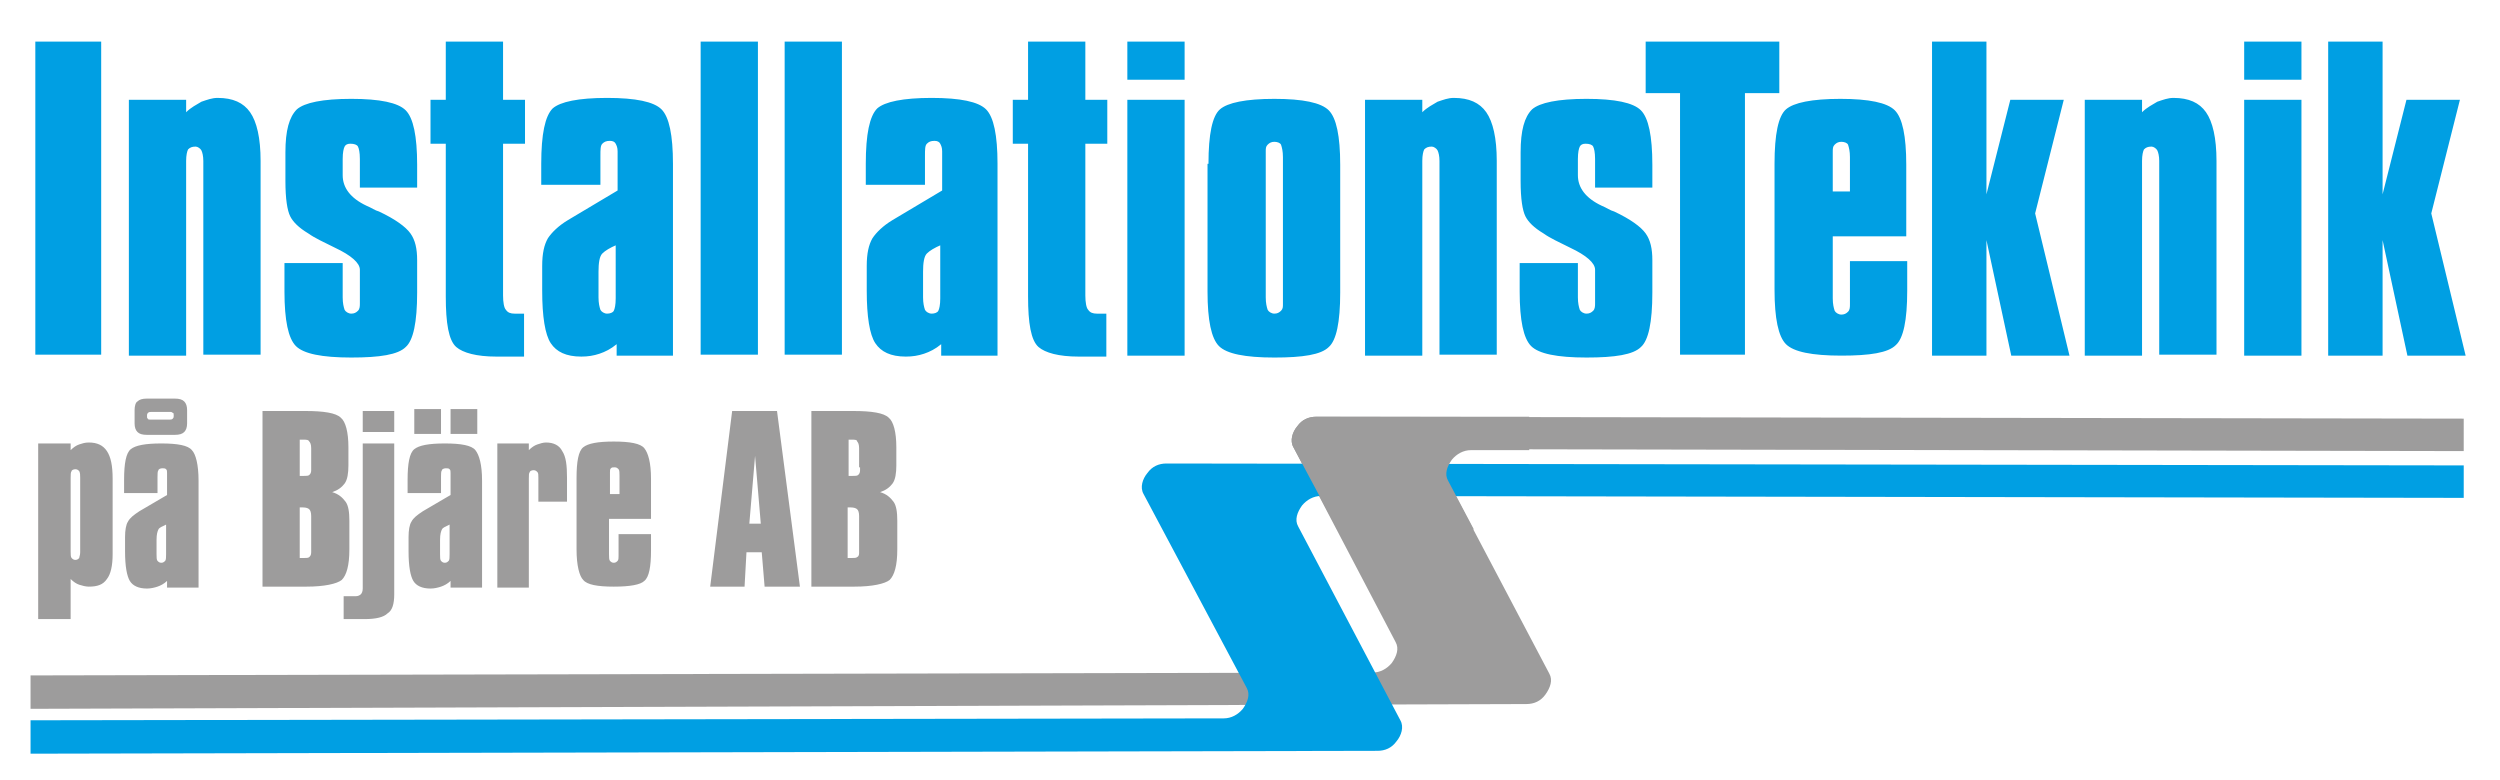
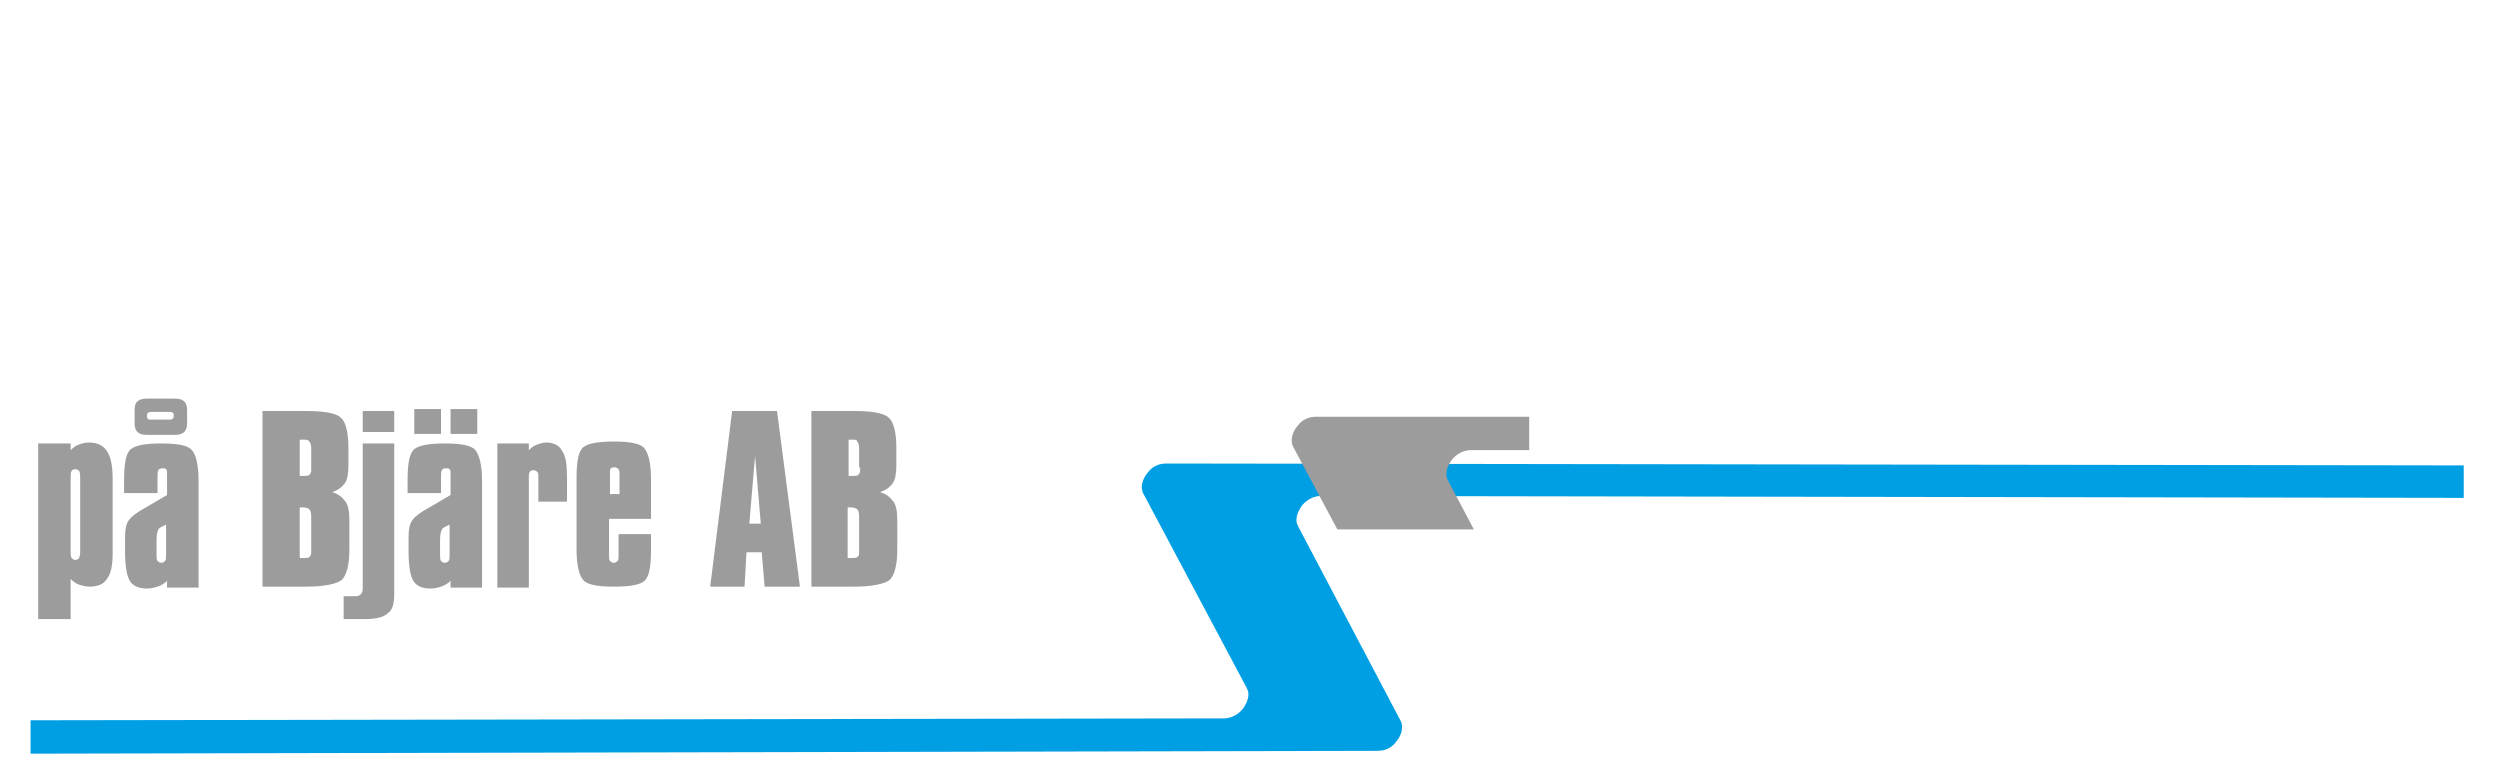
<svg xmlns="http://www.w3.org/2000/svg" version="1.1" id="Layer_1" x="0px" y="0px" viewBox="0 0 261.9 81.6" style="enable-background:new 0 0 261.9 81.6;" xml:space="preserve" width="250" height="78">
  <style type="text/css">
	.st0{fill:#009FE3;}
	.st1{fill:#9D9C9C;}
</style>
  <g>
-     <path class="st0" d="M3.7,37.2V4.3h6.9v32.8H3.7L3.7,37.2z M13.5,37.2V10.4h6v1.3c0.5-0.5,1.1-0.8,1.6-1.1c0.6-0.2,1.1-0.4,1.7-0.4   c1.6,0,2.7,0.5,3.4,1.5c0.7,1,1.1,2.7,1.1,5.1v0.8v19.5h-6V16.8c0-0.5-0.1-0.9-0.2-1.1c-0.1-0.2-0.4-0.4-0.6-0.4   c-0.4,0-0.6,0.1-0.8,0.3c-0.1,0.2-0.2,0.6-0.2,1.2v20.4H13.5L13.5,37.2z M29.9,27.5h6v3.6c0,0.6,0.1,1,0.2,1.3   c0.1,0.2,0.4,0.4,0.7,0.4c0.3,0,0.5-0.1,0.7-0.3c0.2-0.2,0.2-0.5,0.2-0.8v-0.5v-3c0-0.7-0.9-1.5-2.6-2.3c-1.2-0.6-2.1-1-2.8-1.5   c-1-0.6-1.6-1.2-1.9-1.8c-0.3-0.6-0.5-1.8-0.5-3.7v-3c0-2.3,0.4-3.7,1.2-4.5c0.8-0.7,2.7-1.1,5.7-1.1c3,0,4.9,0.4,5.7,1.2   c0.8,0.8,1.2,2.7,1.2,5.7v2.4h-6v-3c0-0.7-0.1-1.1-0.2-1.3s-0.4-0.3-0.8-0.3c-0.3,0-0.5,0.1-0.6,0.3c-0.1,0.2-0.2,0.6-0.2,1.3v1.7   c0,1.3,0.8,2.4,2.5,3.2c0.5,0.2,0.9,0.5,1.3,0.6c1.7,0.8,2.8,1.6,3.3,2.3c0.5,0.7,0.7,1.6,0.7,2.8v1v2.4c0,3.1-0.4,5-1.2,5.7   c-0.8,0.8-2.7,1.1-5.7,1.1c-3.1,0-5-0.4-5.8-1.2c-0.8-0.8-1.2-2.7-1.2-5.7V27.5L29.9,27.5z M52.7,4.3v6.1h2.3V15h-2.3v15.9   c0,0.7,0.1,1.3,0.3,1.5c0.2,0.3,0.5,0.4,0.9,0.4h1v4.5h-2.9c-2.1,0-3.5-0.4-4.2-1c-0.8-0.7-1.1-2.5-1.1-5.3V15h-1.6v-4.6h1.6V4.3   H52.7L52.7,4.3z M64.6,25.6c-0.7,0.3-1.2,0.6-1.5,0.9c-0.3,0.3-0.4,1-0.4,1.9v2.7c0,0.6,0.1,1,0.2,1.3c0.1,0.2,0.4,0.4,0.7,0.4   c0.3,0,0.6-0.1,0.7-0.3c0.1-0.2,0.2-0.6,0.2-1.3V25.6L64.6,25.6z M56.7,19.5v-2.4c0-3.1,0.4-5,1.2-5.8c0.8-0.7,2.7-1.1,5.7-1.1   c3,0,4.9,0.4,5.7,1.2c0.8,0.8,1.2,2.7,1.2,5.7v20.1h-5.9V36c-0.6,0.5-1.2,0.8-1.8,1c-0.6,0.2-1.2,0.3-1.9,0.3   c-1.6,0-2.6-0.5-3.2-1.4c-0.6-0.9-0.9-2.8-0.9-5.5v-2.6c0-1.3,0.2-2.2,0.6-2.9c0.4-0.6,1.1-1.3,2.1-1.9l5.2-3.1v-4.1   c0-0.4-0.1-0.6-0.2-0.8c-0.1-0.2-0.3-0.3-0.6-0.3c-0.4,0-0.6,0.1-0.8,0.3c-0.2,0.2-0.2,0.6-0.2,1.3v3H56.7L56.7,19.5z M73.4,37.2   V4.3h6v32.8H73.4L73.4,37.2z M82.2,37.2V4.3h6v32.8H82.2L82.2,37.2z M98.6,25.6c-0.7,0.3-1.2,0.6-1.5,0.9c-0.3,0.3-0.4,1-0.4,1.9   v2.7c0,0.6,0.1,1,0.2,1.3c0.1,0.2,0.4,0.4,0.7,0.4c0.3,0,0.6-0.1,0.7-0.3c0.1-0.2,0.2-0.6,0.2-1.3V25.6L98.6,25.6z M90.7,19.5v-2.4   c0-3.1,0.4-5,1.2-5.8c0.8-0.7,2.7-1.1,5.7-1.1c3,0,4.9,0.4,5.7,1.2c0.8,0.8,1.2,2.7,1.2,5.7v20.1h-5.9V36c-0.6,0.5-1.2,0.8-1.8,1   c-0.6,0.2-1.2,0.3-1.9,0.3c-1.6,0-2.6-0.5-3.2-1.4c-0.6-0.9-0.9-2.8-0.9-5.5v-2.6c0-1.3,0.2-2.2,0.6-2.9c0.4-0.6,1.1-1.3,2.1-1.9   l5.2-3.1v-4.1c0-0.4-0.1-0.6-0.2-0.8c-0.1-0.2-0.3-0.3-0.6-0.3c-0.4,0-0.6,0.1-0.8,0.3c-0.2,0.2-0.2,0.6-0.2,1.3v3H90.7L90.7,19.5z    M113.7,4.3v6.1h2.3V15h-2.3v15.9c0,0.7,0.1,1.3,0.3,1.5c0.2,0.3,0.5,0.4,0.9,0.4h1v4.5h-2.9c-2.1,0-3.5-0.4-4.2-1   c-0.8-0.7-1.1-2.5-1.1-5.3V15h-1.6v-4.6h1.6V4.3H113.7L113.7,4.3z M118.1,8.3v-4h6v4H118.1L118.1,8.3z M118.1,37.2V10.4h6v26.8   H118.1L118.1,37.2z M132.6,16.4v14.7c0,0.6,0.1,1,0.2,1.3c0.1,0.2,0.4,0.4,0.7,0.4c0.3,0,0.5-0.1,0.7-0.3c0.2-0.2,0.2-0.4,0.2-0.7   v-0.6V16.4c0-0.6-0.1-1-0.2-1.3c-0.1-0.2-0.4-0.3-0.7-0.3c-0.3,0-0.5,0.1-0.7,0.3c-0.2,0.2-0.2,0.4-0.2,0.7V16.4L132.6,16.4z    M126.6,17.1c0-3.1,0.4-5,1.2-5.7c0.8-0.7,2.7-1.1,5.7-1.1c3,0,4.9,0.4,5.7,1.2c0.8,0.8,1.2,2.7,1.2,5.7v13.4c0,3.1-0.4,5-1.2,5.7   c-0.8,0.8-2.7,1.1-5.7,1.1c-3.1,0-5-0.4-5.8-1.2c-0.8-0.8-1.2-2.7-1.2-5.7V17.1L126.6,17.1z M143,37.2V10.4h6v1.3   c0.5-0.5,1.1-0.8,1.6-1.1c0.6-0.2,1.1-0.4,1.7-0.4c1.6,0,2.7,0.5,3.4,1.5c0.7,1,1.1,2.7,1.1,5.1v0.8v19.5h-6V16.8   c0-0.5-0.1-0.9-0.2-1.1c-0.1-0.2-0.4-0.4-0.6-0.4c-0.4,0-0.6,0.1-0.8,0.3c-0.1,0.2-0.2,0.6-0.2,1.2v20.4H143L143,37.2z M159.3,27.5   h6v3.6c0,0.6,0.1,1,0.2,1.3c0.1,0.2,0.4,0.4,0.7,0.4c0.3,0,0.5-0.1,0.7-0.3c0.2-0.2,0.2-0.5,0.2-0.8v-0.5v-3c0-0.7-0.9-1.5-2.6-2.3   c-1.2-0.6-2.1-1-2.8-1.5c-1-0.6-1.6-1.2-1.9-1.8c-0.3-0.6-0.5-1.8-0.5-3.7v-3c0-2.3,0.4-3.7,1.2-4.5c0.8-0.7,2.7-1.1,5.7-1.1   c3,0,4.9,0.4,5.7,1.2c0.8,0.8,1.2,2.7,1.2,5.7v2.4h-6v-3c0-0.7-0.1-1.1-0.2-1.3s-0.4-0.3-0.8-0.3c-0.3,0-0.5,0.1-0.6,0.3   c-0.1,0.2-0.2,0.6-0.2,1.3v1.7c0,1.3,0.8,2.4,2.5,3.2c0.5,0.2,0.9,0.5,1.3,0.6c1.7,0.8,2.8,1.6,3.3,2.3c0.5,0.7,0.7,1.6,0.7,2.8v1   v2.4c0,3.1-0.4,5-1.2,5.7c-0.8,0.8-2.7,1.1-5.7,1.1c-3.1,0-5-0.4-5.8-1.2c-0.8-0.8-1.2-2.7-1.2-5.7V27.5L159.3,27.5z M176,37.2V9.7   h-3.6V4.3h14v5.4h-3.6v27.4H176L176,37.2z M193.8,20v-3.6c0-0.6-0.1-1-0.2-1.3c-0.1-0.2-0.4-0.3-0.7-0.3c-0.3,0-0.5,0.1-0.7,0.3   c-0.2,0.2-0.2,0.4-0.2,0.8v0.6V20H193.8L193.8,20z M193.8,27.3h6v3.1c0,3.1-0.4,5-1.2,5.7c-0.8,0.8-2.7,1.1-5.7,1.1   c-3.1,0-5-0.4-5.8-1.2c-0.8-0.8-1.2-2.7-1.2-5.7V17.1c0-3.1,0.4-5,1.2-5.7c0.8-0.7,2.7-1.1,5.7-1.1c3,0,4.9,0.4,5.7,1.2   c0.8,0.8,1.2,2.7,1.2,5.7v7.5H192v6.5c0,0.6,0.1,1,0.2,1.3c0.1,0.2,0.4,0.4,0.7,0.4c0.3,0,0.5-0.1,0.7-0.3c0.2-0.2,0.2-0.5,0.2-0.8   v-0.5V27.3L193.8,27.3z M208.1,25.1v12.1h-5.7V4.3h5.7v16l2.5-9.9h5.6l-3,11.9l3.6,14.9h-6.1L208.1,25.1L208.1,25.1z M218.4,37.2   V10.4h6v1.3c0.5-0.5,1.1-0.8,1.6-1.1c0.6-0.2,1.1-0.4,1.7-0.4c1.6,0,2.7,0.5,3.4,1.5c0.7,1,1.1,2.7,1.1,5.1v0.8v19.5h-6V16.8   c0-0.5-0.1-0.9-0.2-1.1c-0.1-0.2-0.4-0.4-0.6-0.4c-0.4,0-0.6,0.1-0.8,0.3c-0.1,0.2-0.2,0.6-0.2,1.2v20.4H218.4L218.4,37.2z    M235.1,8.3v-4h6v4H235.1L235.1,8.3z M235.1,37.2V10.4h6v26.8H235.1L235.1,37.2z M249.6,25.1v12.1h-5.7V4.3h5.7v16l2.5-9.9h5.6   l-3,11.9l3.6,14.9h-6.1L249.6,25.1L249.6,25.1z" />
    <path class="st1" d="M8.4,57.8V50c0-0.3,0-0.5-0.1-0.7c-0.1-0.1-0.2-0.2-0.4-0.2c-0.2,0-0.4,0.1-0.4,0.2c-0.1,0.1-0.1,0.4-0.1,0.7   v7.7c0,0.3,0,0.6,0.1,0.7c0.1,0.1,0.2,0.2,0.4,0.2c0.2,0,0.3-0.1,0.4-0.2C8.3,58.3,8.4,58.1,8.4,57.8L8.4,57.8z M4,64.9V46.4h3.4   v0.7c0.3-0.3,0.6-0.5,0.9-0.6c0.3-0.1,0.6-0.2,1-0.2c0.9,0,1.5,0.3,1.9,0.9c0.4,0.6,0.6,1.5,0.6,2.9v0.4V58c0,1.2-0.2,2.1-0.6,2.6   c-0.4,0.6-1,0.8-1.9,0.8c-0.3,0-0.7-0.1-1-0.2c-0.3-0.1-0.6-0.3-0.9-0.6v4.2H4L4,64.9z M17.9,43.1h-2.1c-0.1,0-0.2,0-0.3,0.1   c-0.1,0.1-0.1,0.2-0.1,0.3c0,0.2,0,0.3,0.1,0.3c0,0.1,0.1,0.1,0.2,0.1h0h2.1c0.1,0,0.2,0,0.3-0.1c0.1-0.1,0.1-0.2,0.1-0.3   c0-0.2,0-0.3-0.1-0.3C18.1,43.2,18,43.1,17.9,43.1L17.9,43.1z M14.1,42.9c0-0.4,0.1-0.8,0.3-0.9c0.2-0.2,0.5-0.3,1-0.3h2.9   c0.5,0,0.8,0.1,1,0.3c0.2,0.2,0.3,0.5,0.3,0.9v1.4c0,0.4-0.1,0.7-0.3,0.9c-0.2,0.2-0.5,0.3-1,0.3h-2.9c-0.5,0-0.8-0.1-1-0.3   c-0.2-0.2-0.3-0.5-0.3-0.9V42.9L14.1,42.9z M17.4,54.9c-0.4,0.2-0.7,0.3-0.8,0.5c-0.1,0.2-0.2,0.5-0.2,1.1V58c0,0.3,0,0.6,0.1,0.7   c0.1,0.1,0.2,0.2,0.4,0.2c0.2,0,0.3-0.1,0.4-0.2c0.1-0.1,0.1-0.4,0.1-0.7V54.9L17.4,54.9z M13,51.5v-1.3c0-1.7,0.2-2.8,0.7-3.2   c0.5-0.4,1.5-0.6,3.2-0.6c1.7,0,2.8,0.2,3.2,0.7c0.4,0.4,0.7,1.5,0.7,3.2v11.2h-3.3v-0.7c-0.3,0.3-0.7,0.5-1,0.6   c-0.3,0.1-0.7,0.2-1.1,0.2c-0.9,0-1.5-0.3-1.8-0.8c-0.3-0.5-0.5-1.5-0.5-3.1v-1.5c0-0.7,0.1-1.3,0.3-1.6c0.2-0.4,0.6-0.7,1.2-1.1   l2.9-1.7v-2.3c0-0.2,0-0.3-0.1-0.4c-0.1-0.1-0.2-0.1-0.4-0.1c-0.2,0-0.4,0.1-0.4,0.2c-0.1,0.1-0.1,0.4-0.1,0.7v1.7H13L13,51.5z    M32.6,57.5V54c0-0.4-0.1-0.6-0.2-0.7c-0.1-0.1-0.3-0.2-0.7-0.2h-0.3v5.3c0,0,0.1,0,0.2,0c0.1,0,0.1,0,0.2,0c0.3,0,0.5,0,0.6-0.1   c0.1-0.1,0.2-0.2,0.2-0.5V57.5L32.6,57.5z M32.6,48.9v-2c0-0.4-0.1-0.6-0.2-0.7C32.3,46,32.1,46,31.7,46h-0.3v3.8c0,0,0.1,0,0.2,0   c0.1,0,0.1,0,0.2,0c0.3,0,0.5,0,0.6-0.1c0.1-0.1,0.2-0.2,0.2-0.5V48.9L32.6,48.9z M27.5,61.4V43H32c1.9,0,3.2,0.2,3.7,0.7   c0.5,0.4,0.8,1.5,0.8,3.1v1.9c0,0.8-0.1,1.5-0.4,1.9c-0.3,0.4-0.7,0.7-1.3,0.9c0.7,0.2,1.1,0.6,1.4,1c0.3,0.4,0.4,1.1,0.4,2v3   c0,1.7-0.3,2.7-0.8,3.2c-0.5,0.4-1.8,0.7-3.7,0.7H27.5L27.5,61.4z M38,45.2V43h3.3v2.2H38L38,45.2z M36,64.9v-2.5h1.3   c0.2,0,0.4-0.1,0.5-0.2c0.1-0.1,0.2-0.3,0.2-0.6v-0.2V46.4h3.3v15.8c0,1-0.2,1.7-0.7,2c-0.4,0.4-1.2,0.6-2.4,0.6H36L36,64.9z    M47.1,54.9c-0.4,0.2-0.7,0.3-0.8,0.5c-0.1,0.2-0.2,0.5-0.2,1.1V58c0,0.3,0,0.6,0.1,0.7c0.1,0.1,0.2,0.2,0.4,0.2   c0.2,0,0.3-0.1,0.4-0.2c0.1-0.1,0.1-0.4,0.1-0.7V54.9L47.1,54.9z M42.7,51.5v-1.3c0-1.7,0.2-2.8,0.7-3.2c0.5-0.4,1.5-0.6,3.2-0.6   c1.7,0,2.8,0.2,3.2,0.7s0.7,1.5,0.7,3.2v11.2h-3.3v-0.7c-0.3,0.3-0.7,0.5-1,0.6c-0.3,0.1-0.7,0.2-1.1,0.2c-0.9,0-1.5-0.3-1.8-0.8   c-0.3-0.5-0.5-1.5-0.5-3.1v-1.5c0-0.7,0.1-1.3,0.3-1.6c0.2-0.4,0.6-0.7,1.2-1.1l2.9-1.7v-2.3c0-0.2,0-0.3-0.1-0.4   c-0.1-0.1-0.2-0.1-0.4-0.1c-0.2,0-0.4,0.1-0.4,0.2c-0.1,0.1-0.1,0.4-0.1,0.7v1.7H42.7L42.7,51.5z M47.2,45.4v-2.6H50v2.6H47.2   L47.2,45.4z M43.4,45.4v-2.6h2.8v2.6H43.4L43.4,45.4z M52.1,61.4v-15h3.3v0.7c0.3-0.3,0.6-0.5,0.9-0.6c0.3-0.1,0.6-0.2,0.9-0.2   c0.8,0,1.4,0.3,1.7,0.9c0.4,0.6,0.5,1.5,0.5,2.8v0.4v2.1h-3V50c0-0.3,0-0.5-0.1-0.6c-0.1-0.1-0.2-0.2-0.4-0.2   c-0.2,0-0.4,0.1-0.4,0.2c-0.1,0.1-0.1,0.3-0.1,0.7v11.4H52.1L52.1,61.4z M64.9,51.8v-2c0-0.3,0-0.6-0.1-0.7   c-0.1-0.1-0.2-0.2-0.4-0.2c-0.2,0-0.3,0-0.4,0.1c-0.1,0.1-0.1,0.2-0.1,0.4v0.3v2H64.9L64.9,51.8z M64.9,55.9h3.3v1.7   c0,1.7-0.2,2.8-0.7,3.2c-0.4,0.4-1.5,0.6-3.2,0.6c-1.7,0-2.8-0.2-3.2-0.7c-0.4-0.4-0.7-1.5-0.7-3.2v-7.5c0-1.7,0.2-2.8,0.7-3.2   c0.5-0.4,1.5-0.6,3.2-0.6c1.7,0,2.8,0.2,3.2,0.7s0.7,1.5,0.7,3.2v4.2h-4.4V58c0,0.3,0,0.6,0.1,0.7c0.1,0.1,0.2,0.2,0.4,0.2   c0.2,0,0.3-0.1,0.4-0.2c0.1-0.1,0.1-0.3,0.1-0.5V58V55.9L64.9,55.9z M78.5,54.8h1.2l-0.6-7.1L78.5,54.8L78.5,54.8z M74.4,61.4   L76.7,43h4.7l2.4,18.4h-3.7l-0.3-3.6h-1.6L78,61.4H74.4L74.4,61.4z M90,57.5V54c0-0.4-0.1-0.6-0.2-0.7c-0.1-0.1-0.3-0.2-0.7-0.2   h-0.3v5.3c0,0,0.1,0,0.2,0c0.1,0,0.1,0,0.2,0c0.3,0,0.5,0,0.6-0.1C90,58.2,90,58,90,57.8V57.5L90,57.5z M90,48.9v-2   c0-0.4-0.1-0.6-0.2-0.7C89.8,46,89.5,46,89.2,46h-0.3v3.8c0,0,0.1,0,0.2,0c0.1,0,0.1,0,0.2,0c0.3,0,0.5,0,0.6-0.1   c0.1-0.1,0.2-0.2,0.2-0.5V48.9L90,48.9z M85,61.4V43h4.4c1.9,0,3.2,0.2,3.7,0.7c0.5,0.4,0.8,1.5,0.8,3.1v1.9c0,0.8-0.1,1.5-0.4,1.9   c-0.3,0.4-0.7,0.7-1.3,0.9c0.7,0.2,1.1,0.6,1.4,1c0.3,0.4,0.4,1.1,0.4,2v3c0,1.7-0.3,2.7-0.8,3.2c-0.5,0.4-1.8,0.7-3.7,0.7H85   L85,61.4z" />
-     <path class="st1" d="M258.1,43.8l-120.2-0.2c-0.8,0-1.5,0.3-2,1c-0.5,0.6-0.8,1.5-0.4,2.2l10.7,20.4c0.4,0.7,0.1,1.5-0.4,2.2   c-0.5,0.6-1.2,1-2,1L3.2,70.7v3.5l156.7-0.5c0.8,0,1.5-0.3,2-1s0.8-1.5,0.4-2.2l-10.7-20.3c-0.4-0.7-0.1-1.5,0.4-2.2   c0.5-0.6,1.2-1,2-1l104.1,0.2V43.8L258.1,43.8z" />
    <path class="st0" d="M258.1,48.7l-135.9-0.2c-0.8,0-1.5,0.3-2,1c-0.5,0.6-0.8,1.5-0.4,2.2L130.6,72c0.4,0.7,0.1,1.5-0.4,2.2   c-0.5,0.6-1.2,1-2,1l-125,0.2v3.5l141.1-0.3c0.8,0,1.5-0.3,2-1c0.5-0.6,0.8-1.5,0.4-2.2l-10.7-20.3c-0.4-0.7-0.1-1.5,0.4-2.2   c0.5-0.6,1.2-1,2-1l119.7,0.2V48.7L258.1,48.7z" />
    <path class="st1" d="M160.1,43.6l-22.2,0c-0.8,0-1.5,0.3-2,1c-0.5,0.6-0.8,1.5-0.4,2.2l4.6,8.6h14.3l-2.7-5.1   c-0.4-0.7-0.1-1.5,0.4-2.2c0.5-0.6,1.2-1,2-1l6.1,0V43.6L160.1,43.6z" />
  </g>
</svg>